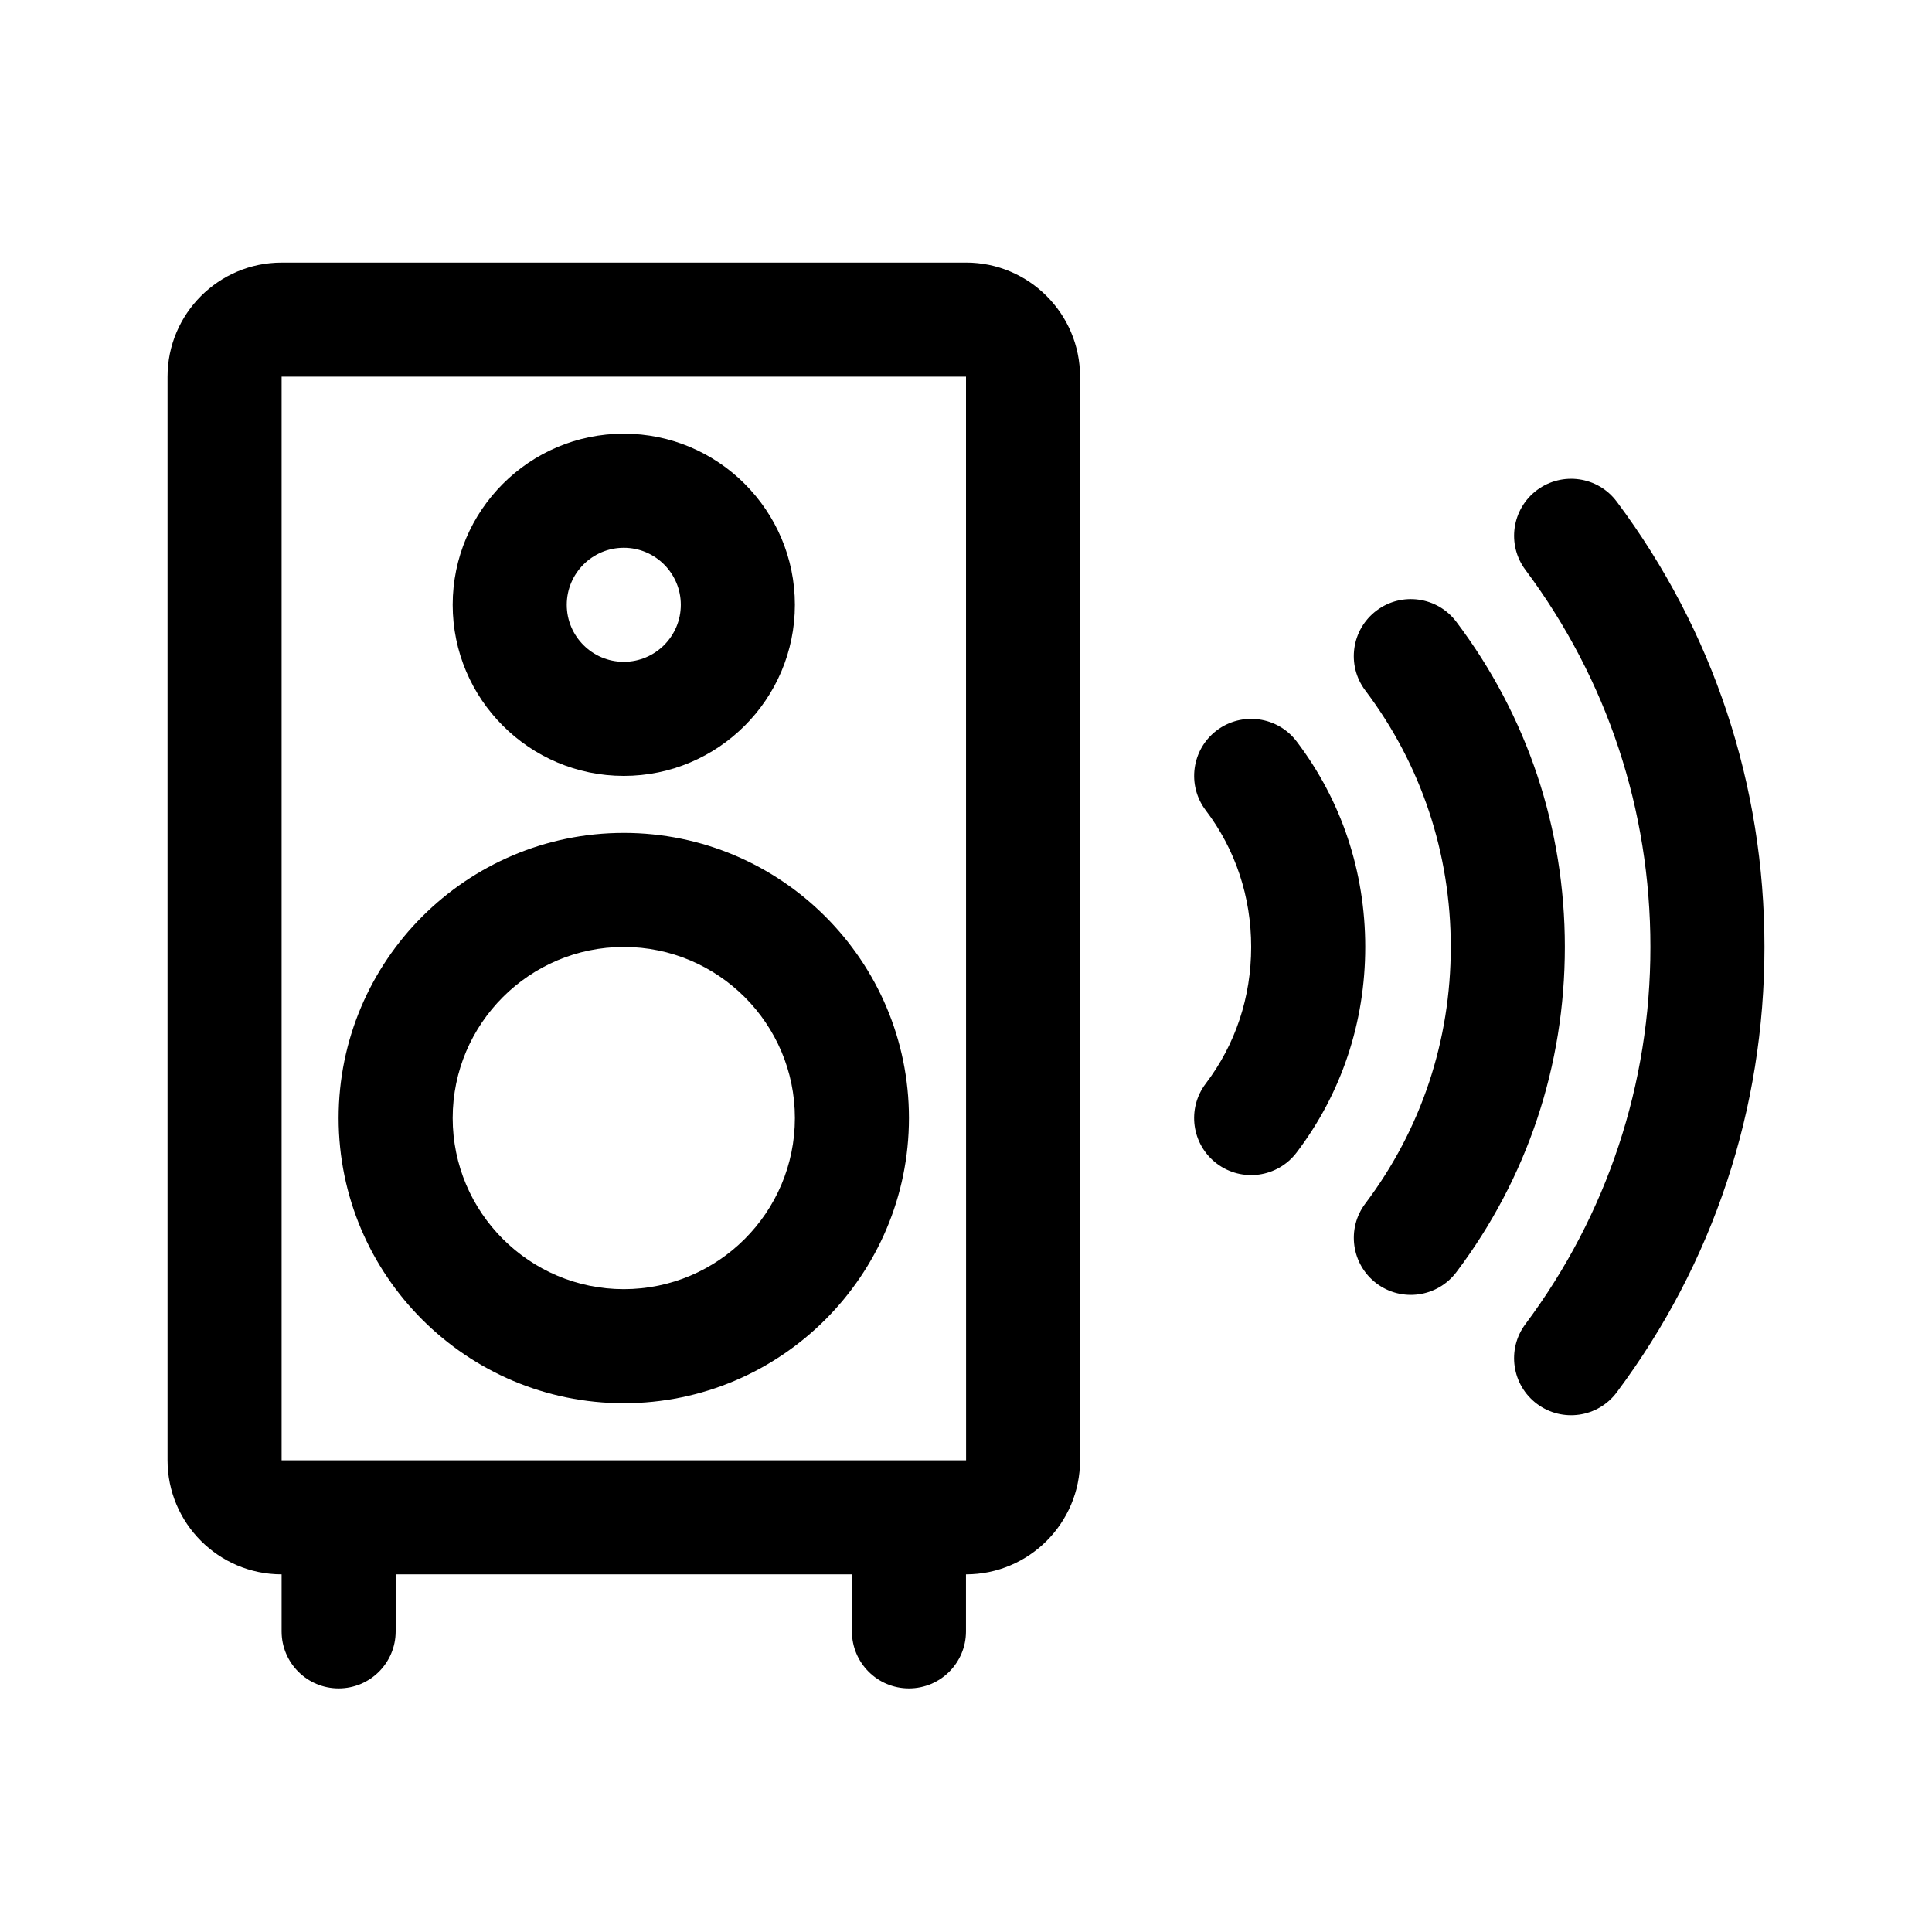
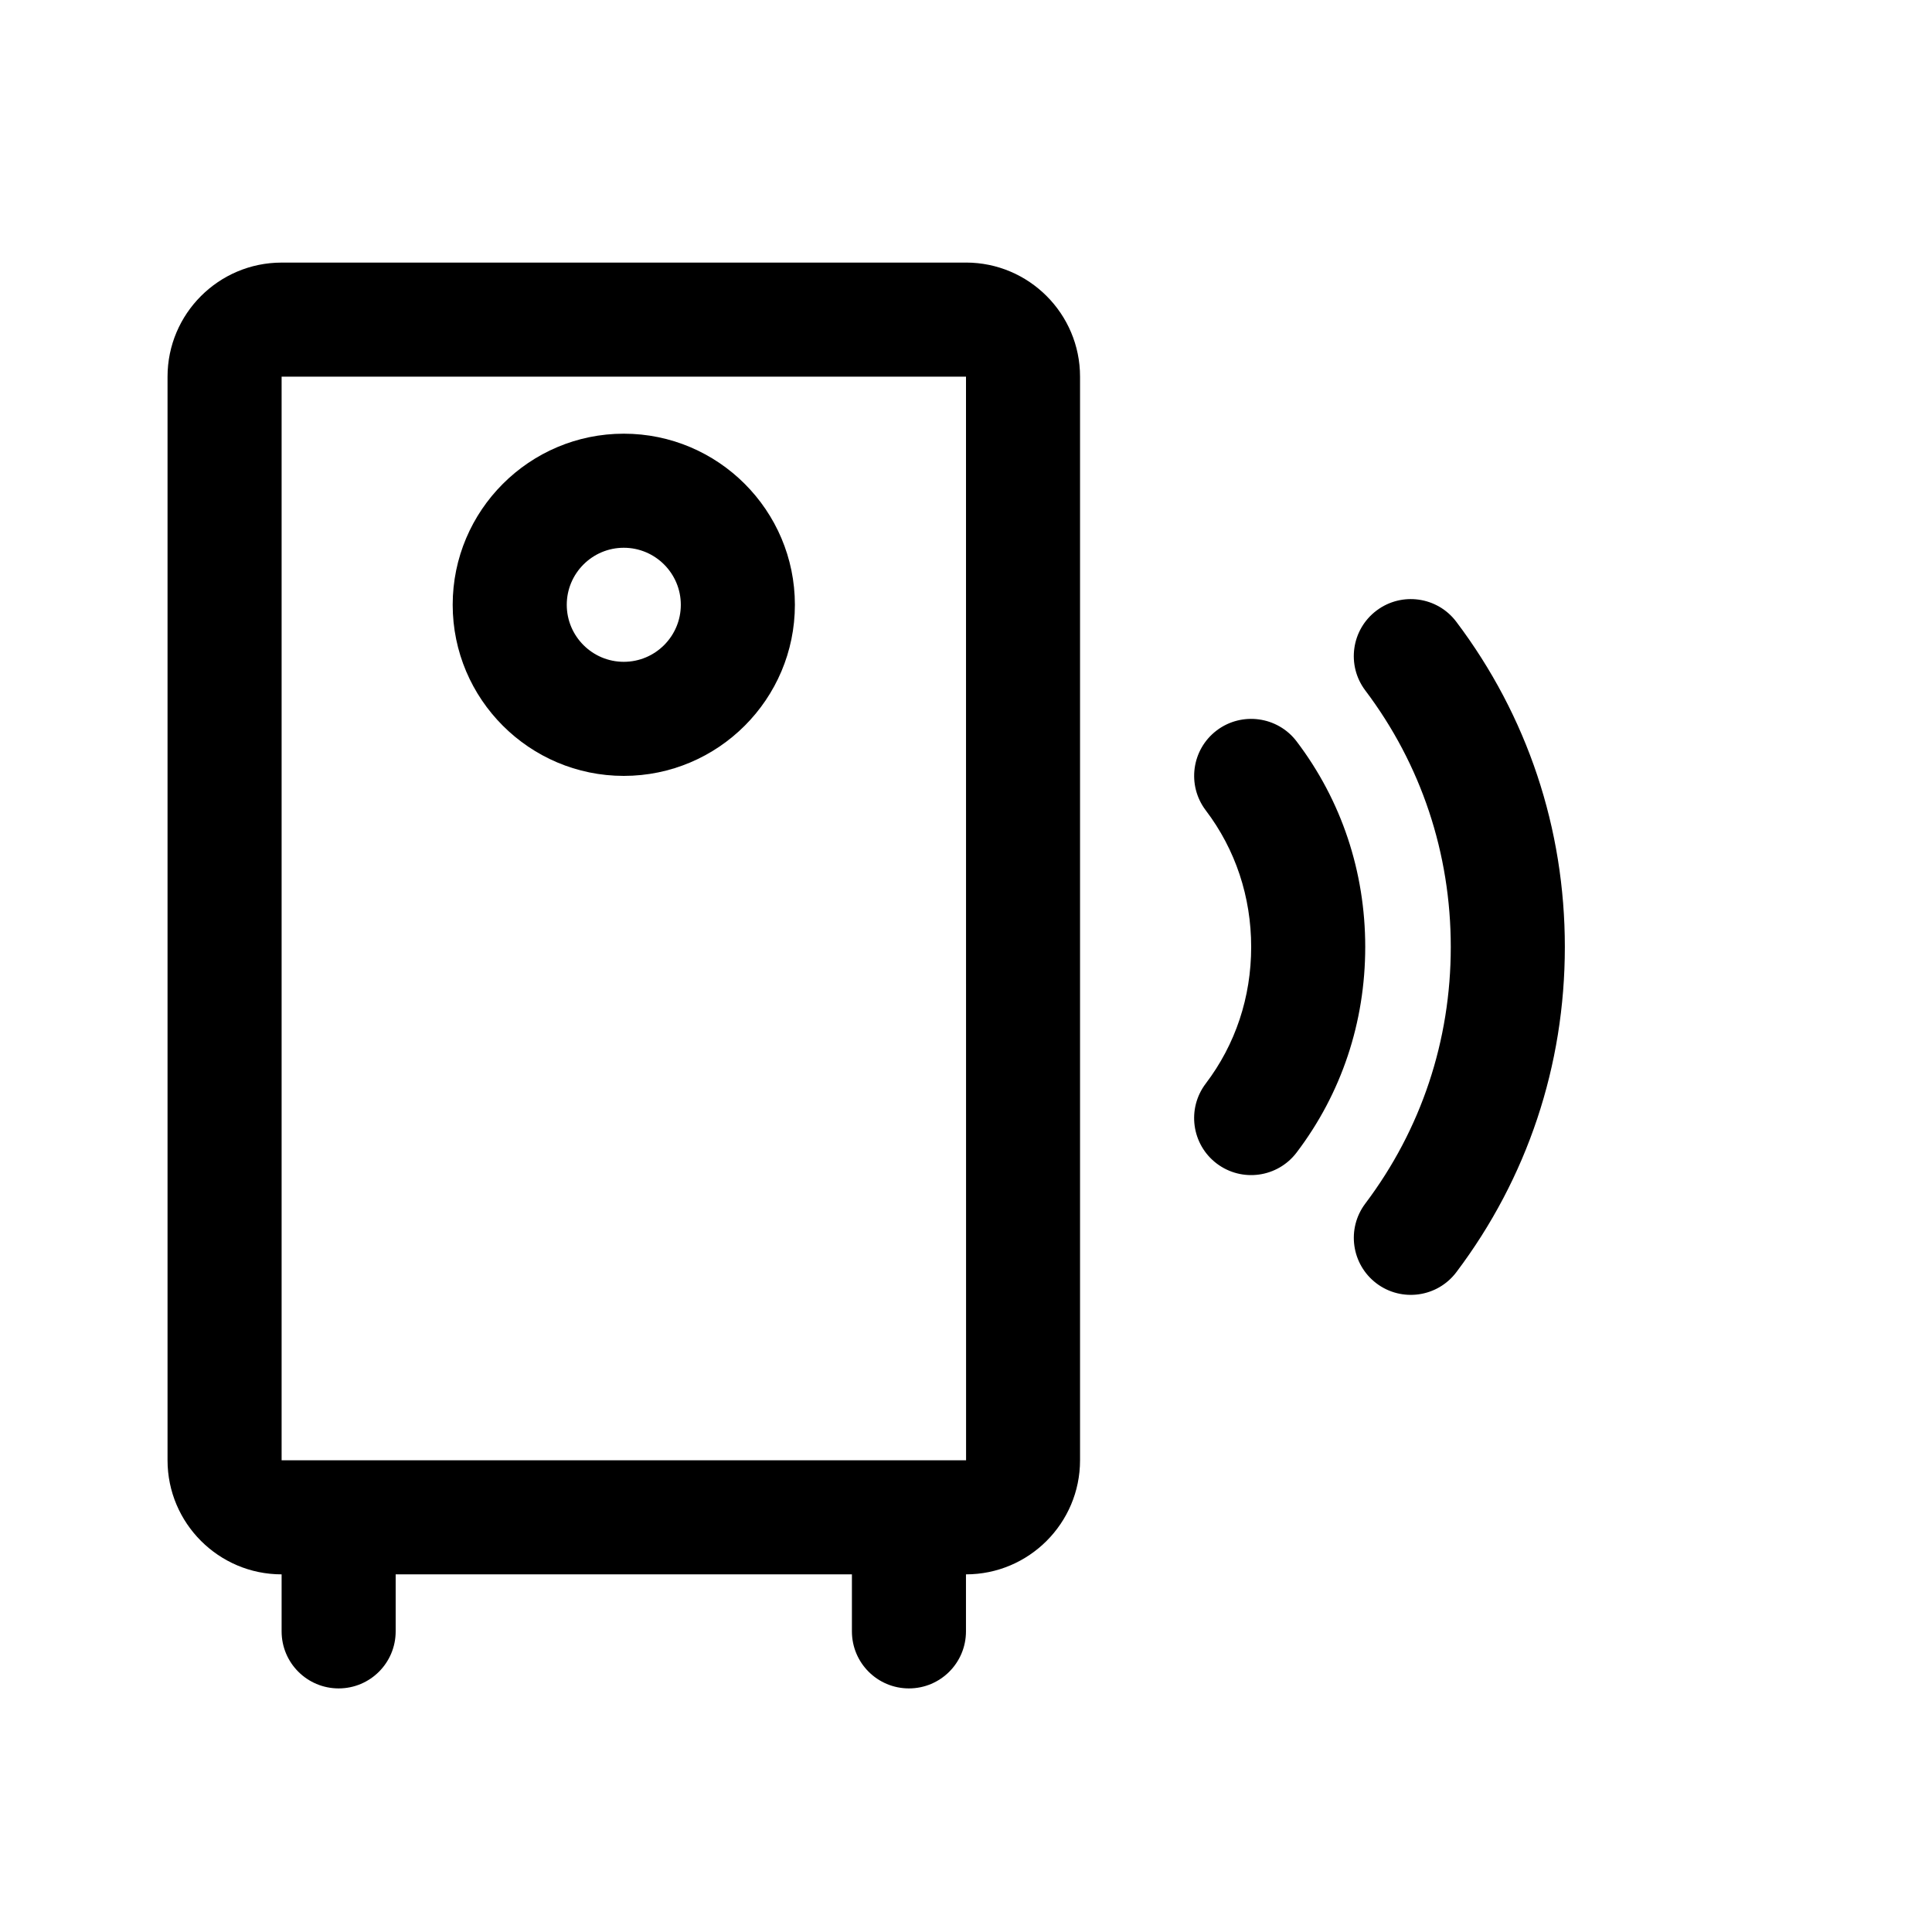
<svg xmlns="http://www.w3.org/2000/svg" fill="#000000" width="800px" height="800px" version="1.1" viewBox="144 144 512 512">
  <g>
    <path d="m400 213.59h-181.37c-16.672 0-30.23 13.562-30.23 30.23v287.17c0 16.668 13.559 30.23 30.23 30.23v15.113c0 8.352 6.766 15.113 15.113 15.113 8.348 0 15.113-6.762 15.113-15.113v-15.113h120.91v15.113c0 8.352 6.766 15.113 15.113 15.113 8.348 0 15.113-6.762 15.113-15.113v-15.113c16.672 0 30.23-13.562 30.23-30.23v-287.18c0-16.664-13.559-30.227-30.227-30.227zm-181.37 317.4v-287.17h181.37l0.02 287.17z" />
-     <path d="m309.31 364.73c-41.672 0-75.57 33.902-75.57 75.57 0 41.672 33.902 75.57 75.57 75.57 41.672 0 75.57-33.902 75.57-75.57s-33.898-75.57-75.57-75.57zm0 120.91c-25.004 0-45.344-20.34-45.344-45.344 0-25.004 20.34-45.344 45.344-45.344s45.344 20.34 45.344 45.344c0 25.008-20.34 45.344-45.344 45.344z" />
    <path d="m309.31 349.62c25.004 0 45.344-20.34 45.344-45.344 0-25.004-20.34-45.344-45.344-45.344s-45.344 20.34-45.344 45.344c0 25.004 20.34 45.344 45.344 45.344zm0-60.457c8.332 0 15.113 6.777 15.113 15.113 0 8.34-6.781 15.113-15.113 15.113s-15.113-6.777-15.113-15.113c0-8.336 6.781-15.113 15.113-15.113z" />
    <path d="m505.8 394.96c0 19.957-6.289 38.805-18.191 54.477-5.023 6.621-14.488 7.965-21.176 2.906-6.648-5.047-7.949-14.523-2.902-21.18 7.883-10.375 12.043-22.902 12.043-36.203 0-13.301-4.16-25.832-12.035-36.207-5.047-6.656-3.75-16.133 2.902-21.18 6.656-5.031 16.148-3.719 21.176 2.906 11.898 15.676 18.184 34.523 18.184 54.48z" />
    <path d="m558.7 394.96c0 31.422-9.941 61.223-28.746 86.172-5.039 6.691-14.523 7.984-21.164 2.984-6.664-5.031-7.992-14.508-2.969-21.164 14.82-19.668 22.648-43.18 22.648-67.992s-7.828-48.324-22.652-67.984c-5.027-6.656-3.699-16.133 2.969-21.164 6.672-5.031 16.156-3.688 21.164 2.984 18.809 24.941 28.75 54.742 28.75 86.164z" />
-     <path d="m572.47 276.95c25.602 34.289 39.129 75.098 39.129 118.01 0 42.91-13.527 83.719-39.133 118.01-4.996 6.715-14.473 8.055-21.148 3.082-6.688-5.004-8.066-14.465-3.066-21.148 21.668-29.051 33.121-63.602 33.121-99.941 0-36.34-11.453-70.891-33.121-99.941-4.996-6.688-3.617-16.148 3.066-21.148 6.711-4.973 16.172-3.617 21.152 3.082z" />
  </g>
</svg>